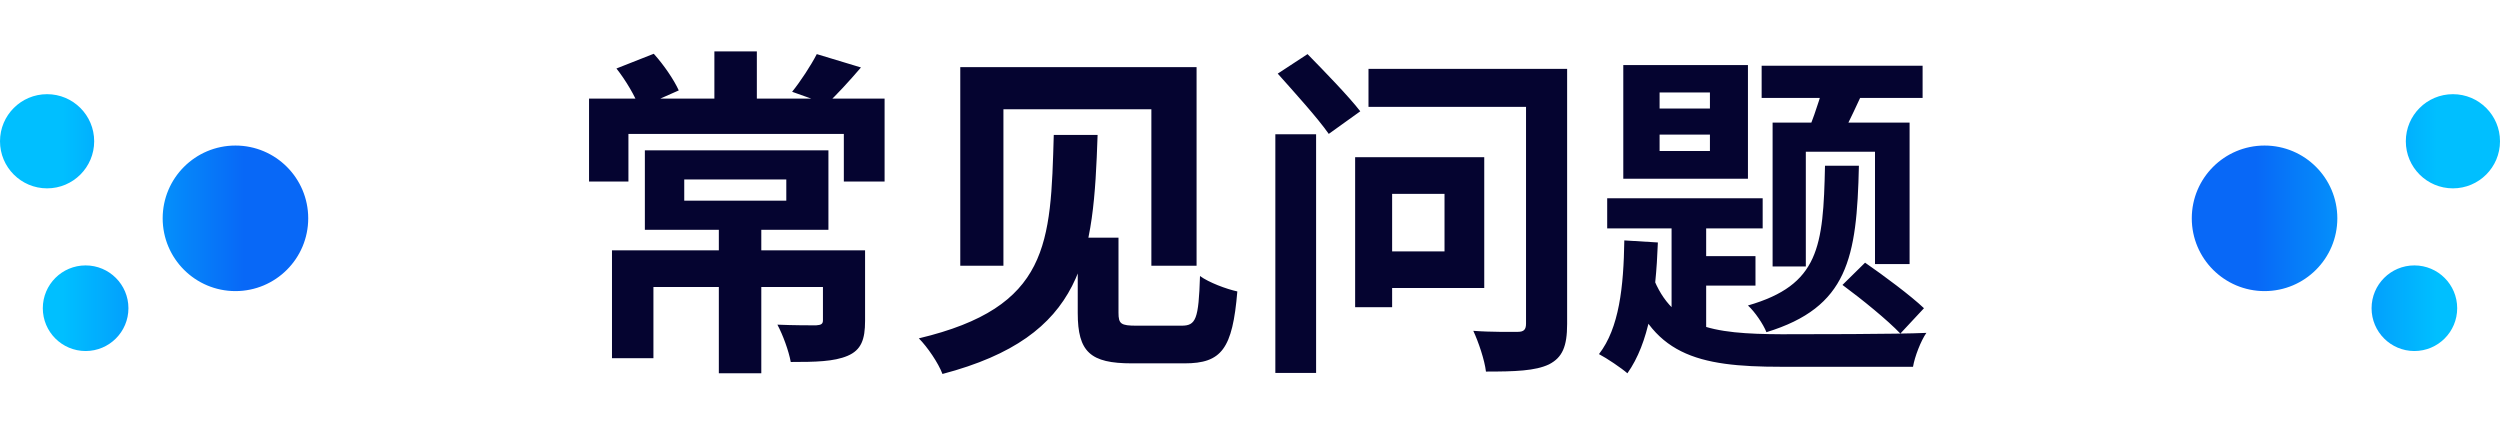
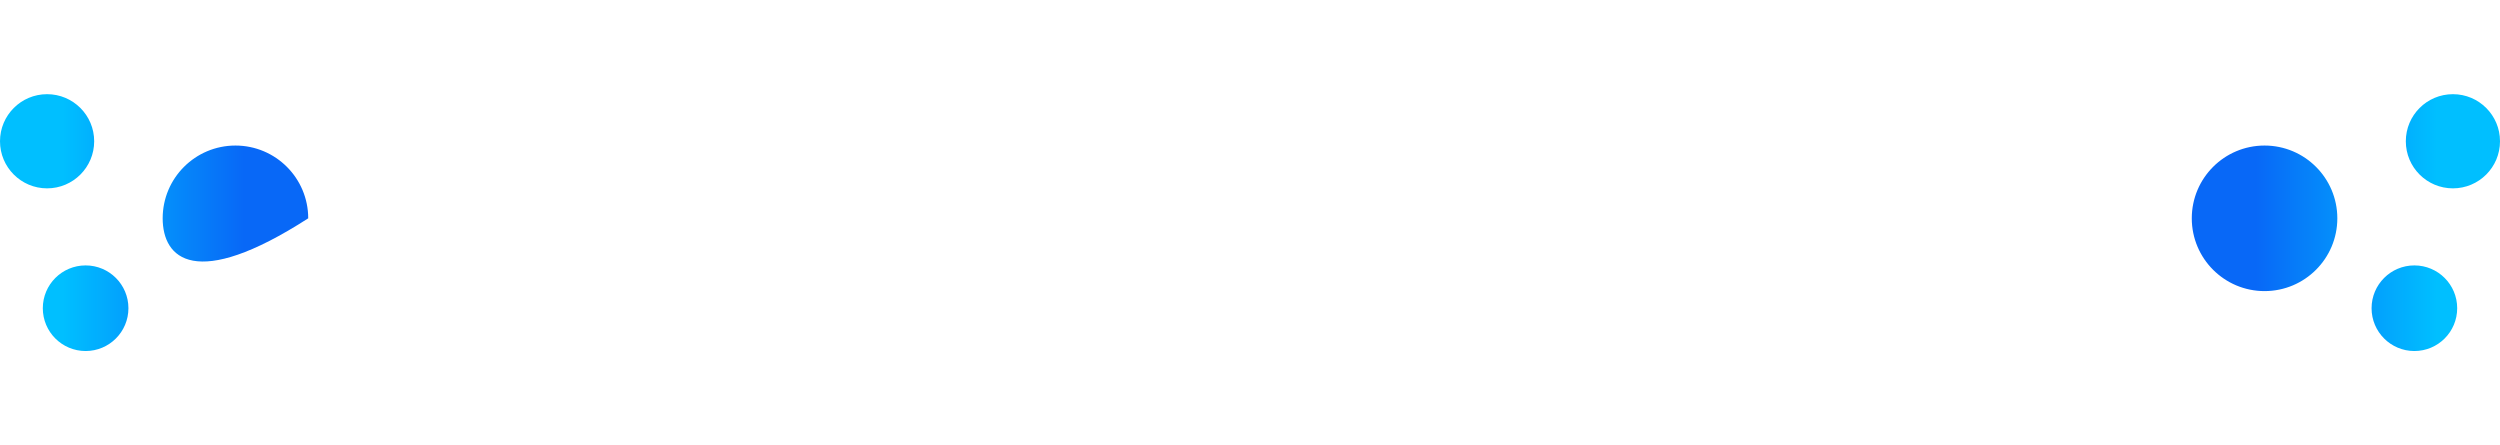
<svg xmlns="http://www.w3.org/2000/svg" width="292" height="52" viewBox="0 0 292 52" fill="none">
-   <path fill-rule="evenodd" clip-rule="evenodd" d="M11 16.5C11 19.538 8.538 22 5.5 22C2.462 22 0 19.538 0 16.5C0 13.462 2.462 11 5.5 11C8.538 11 11 13.462 11 16.5ZM36 25.5C36 30.194 32.194 34 27.5 34C22.806 34 19 30.194 19 25.5C19 20.806 22.806 17 27.5 17C32.194 17 36 20.806 36 25.5ZM10 41C12.761 41 15 38.761 15 36C15 33.239 12.761 31 10 31C7.239 31 5 33.239 5 36C5 38.761 7.239 41 10 41Z" fill="url(#paint0_linear_1430_27413)" />
-   <path d="M83.96 25.84H88.92V43.6H83.96V25.84ZM79.92 20.96V23.44H91.84V20.96H79.92ZM75.32 17.56H96.76V26.84H75.32V17.56ZM71.48 29.24H98.4V33.52H76.32V41.84H71.48V29.24ZM96.12 29.24H101.04V37.48C101.04 39.64 100.6 40.88 99 41.56C97.4 42.24 95.24 42.28 92.36 42.28C92.12 40.96 91.44 39.12 90.8 37.92C92.6 38 94.76 38 95.32 38C95.92 37.96 96.12 37.84 96.12 37.4V29.24ZM83.44 6H88.4V13.36H83.44V6ZM68.8 11.52H103.32V21.2H98.56V15.64H73.4V21.2H68.8V11.52ZM72 8L76.36 6.28C77.52 7.56 78.72 9.32 79.28 10.56L74.68 12.6C74.24 11.32 73.08 9.36 72 8ZM95.4 6.32L100.56 7.88C99.12 9.56 97.68 11.12 96.56 12.16L92.52 10.72C93.52 9.48 94.72 7.64 95.4 6.32ZM125.88 27.76H130.64V36.52C130.64 37.84 130.92 38.04 132.76 38.04C133.56 38.04 136.96 38.04 138 38.04C139.68 38.04 140 37.32 140.16 32.24C141.2 33 143.24 33.76 144.52 34.04C143.96 40.76 142.68 42.44 138.36 42.44C137.32 42.44 133.16 42.44 132.2 42.44C127.36 42.44 125.88 41.12 125.88 36.56V27.76ZM123.08 15.76H128.2C127.72 30 126.76 39.28 110.08 43.68C109.6 42.4 108.32 40.52 107.32 39.52C122.6 35.88 122.72 28.44 123.08 15.76ZM112.16 7.84H139.76V31.04H134.48V12.76H117.2V31.04H112.16V7.84ZM148.96 15.68H153.72V43.56H148.96V15.68ZM149.24 8.6L152.72 6.32C154.68 8.32 157.52 11.24 158.88 13L155.2 15.64C153.92 13.8 151.2 10.8 149.24 8.6ZM159.84 8.04H181.6V12.48H159.84V8.04ZM178.24 8.04H183.04V37.84C183.04 40.48 182.48 41.76 180.92 42.56C179.32 43.32 176.96 43.4 173.56 43.4C173.4 42.04 172.68 39.92 172.08 38.64C174.12 38.8 176.6 38.76 177.28 38.76C178 38.76 178.24 38.48 178.24 37.8V8.04ZM160.68 18.36H173.36V33.64H160.68V29.36H168.72V22.64H160.68V18.36ZM158.28 18.36H162.6V35.88H158.28V18.36ZM193.84 15.72V17.64H199.72V15.72H193.84ZM193.84 10.8V12.68H199.72V10.8H193.84ZM189.6 7.6H204.16V20.88H189.6V7.6ZM187.72 23.16H205.88V26.68H187.72V23.16ZM205.76 7.68H224.56V11.44H205.76V7.68ZM195.24 24.28H199.28V40.36L195.24 38.08V24.28ZM197.28 29.92H205.04V33.36H197.28V29.92ZM213.32 8.6L218.12 9.6C217.04 11.92 215.96 14.28 215.12 15.84L211.36 14.84C212.08 13.08 212.92 10.44 213.32 8.6ZM192.8 31.6C195 38.32 199.96 39 208.08 39.04C210.76 39.04 221.72 39.04 225 38.88C224.36 39.8 223.64 41.64 223.44 42.84H208.04C198.2 42.84 192.76 41.48 189.96 32.44L192.8 31.6ZM207.04 14.32H223.04V30.84H219V17.72H210.92V31.12H207.04V14.32ZM189.72 28.08L193.64 28.32C193.4 34.72 192.6 40.04 190.08 43.6C189.4 43 187.68 41.84 186.76 41.36C189.12 38.32 189.64 33.52 189.72 28.08ZM213.16 19.36H217.12C216.88 30.16 215.84 35.88 206.32 38.8C205.96 37.88 204.96 36.4 204.16 35.68C212.48 33.28 212.96 28.84 213.16 19.36ZM215.2 33.28L217.84 30.68C220.04 32.2 223.16 34.52 224.72 36L221.96 38.96C220.48 37.4 217.48 34.96 215.2 33.28Z" fill="#050430" />
+   <path fill-rule="evenodd" clip-rule="evenodd" d="M11 16.5C11 19.538 8.538 22 5.5 22C2.462 22 0 19.538 0 16.5C0 13.462 2.462 11 5.5 11C8.538 11 11 13.462 11 16.5ZM36 25.5C22.806 34 19 30.194 19 25.5C19 20.806 22.806 17 27.5 17C32.194 17 36 20.806 36 25.5ZM10 41C12.761 41 15 38.761 15 36C15 33.239 12.761 31 10 31C7.239 31 5 33.239 5 36C5 38.761 7.239 41 10 41Z" fill="url(#paint0_linear_1430_27413)" />
  <path fill-rule="evenodd" clip-rule="evenodd" d="M281 16.5C281 19.538 283.462 22 286.5 22C289.538 22 292 19.538 292 16.5C292 13.462 289.538 11 286.5 11C283.462 11 281 13.462 281 16.5ZM256 25.5C256 30.194 259.806 34 264.5 34C269.194 34 273 30.194 273 25.5C273 20.806 269.194 17 264.5 17C259.806 17 256 20.806 256 25.5ZM282 41C279.239 41 277 38.761 277 36C277 33.239 279.239 31 282 31C284.761 31 287 33.239 287 36C287 38.761 284.761 41 282 41Z" fill="url(#paint1_linear_1430_27413)" />
  <defs>
    <linearGradient id="paint0_linear_1430_27413" x1="7.38" y1="26" x2="28.56" y2="26" gradientUnits="userSpaceOnUse">
      <stop stop-color="#00BFFF" />
      <stop offset="1" stop-color="#0868F7" />
    </linearGradient>
    <linearGradient id="paint1_linear_1430_27413" x1="284.62" y1="26" x2="263.44" y2="26" gradientUnits="userSpaceOnUse">
      <stop stop-color="#00BFFF" />
      <stop offset="1" stop-color="#0868F7" />
    </linearGradient>
  </defs>
</svg>